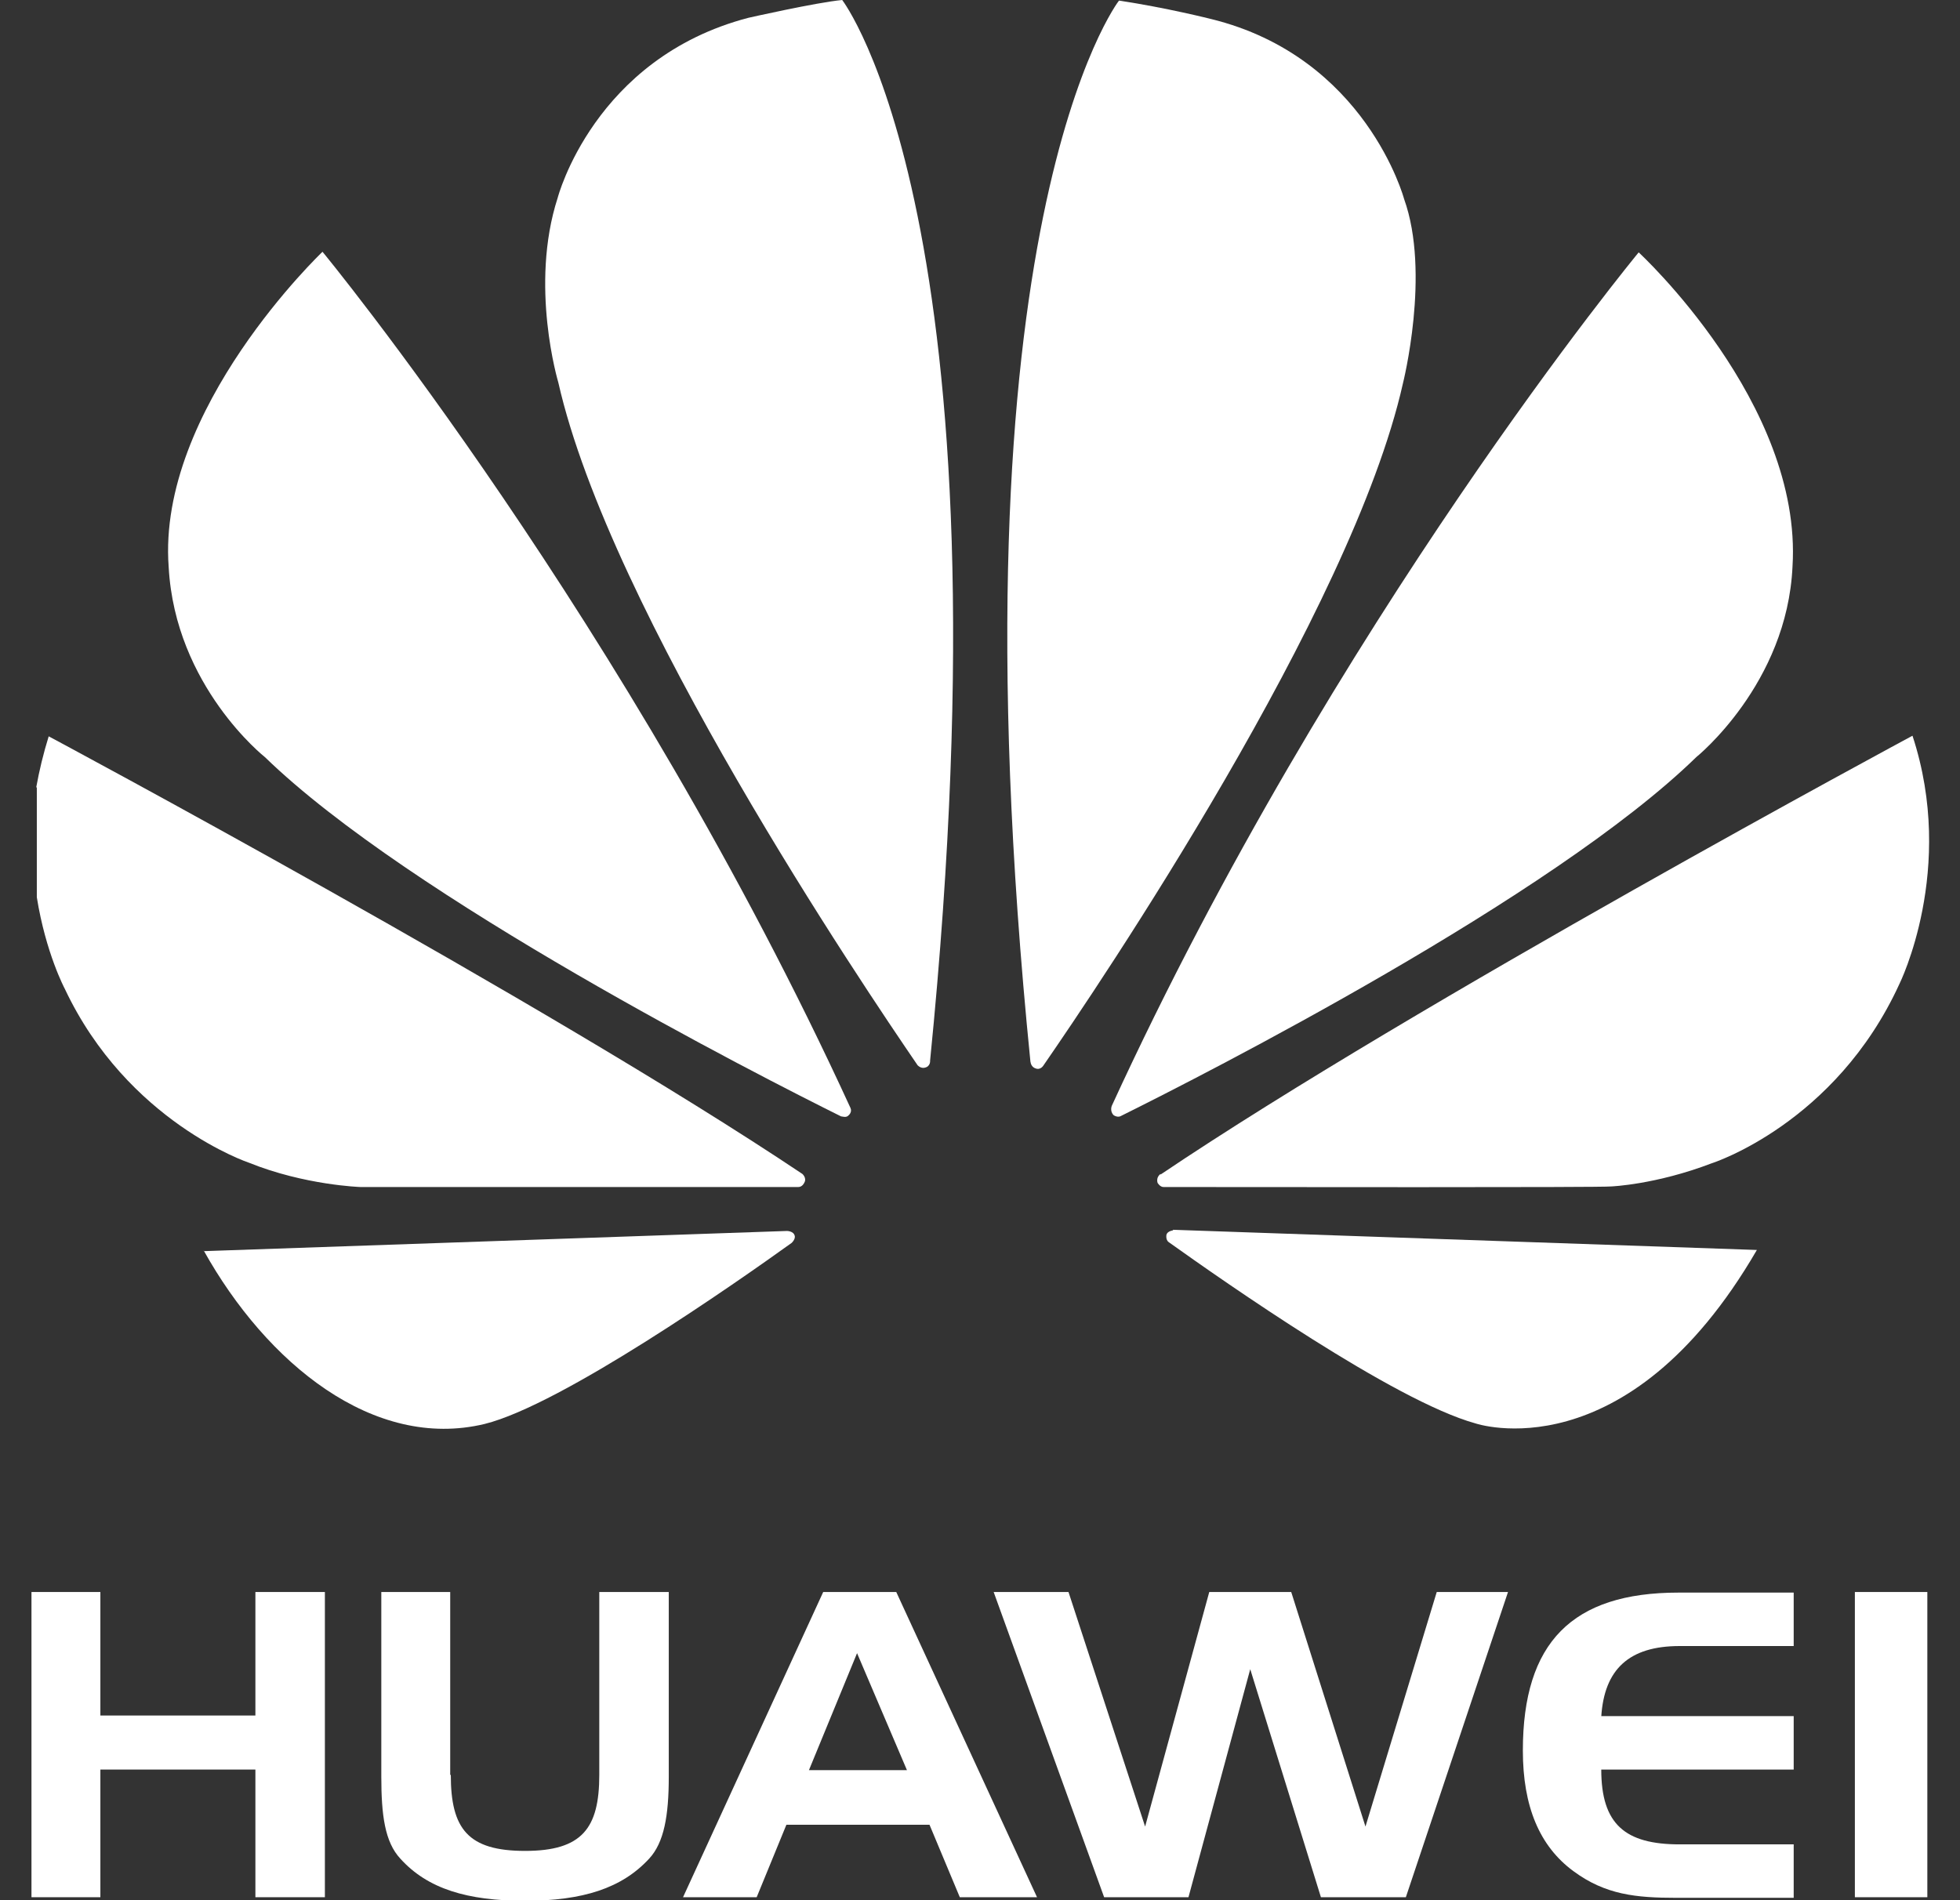
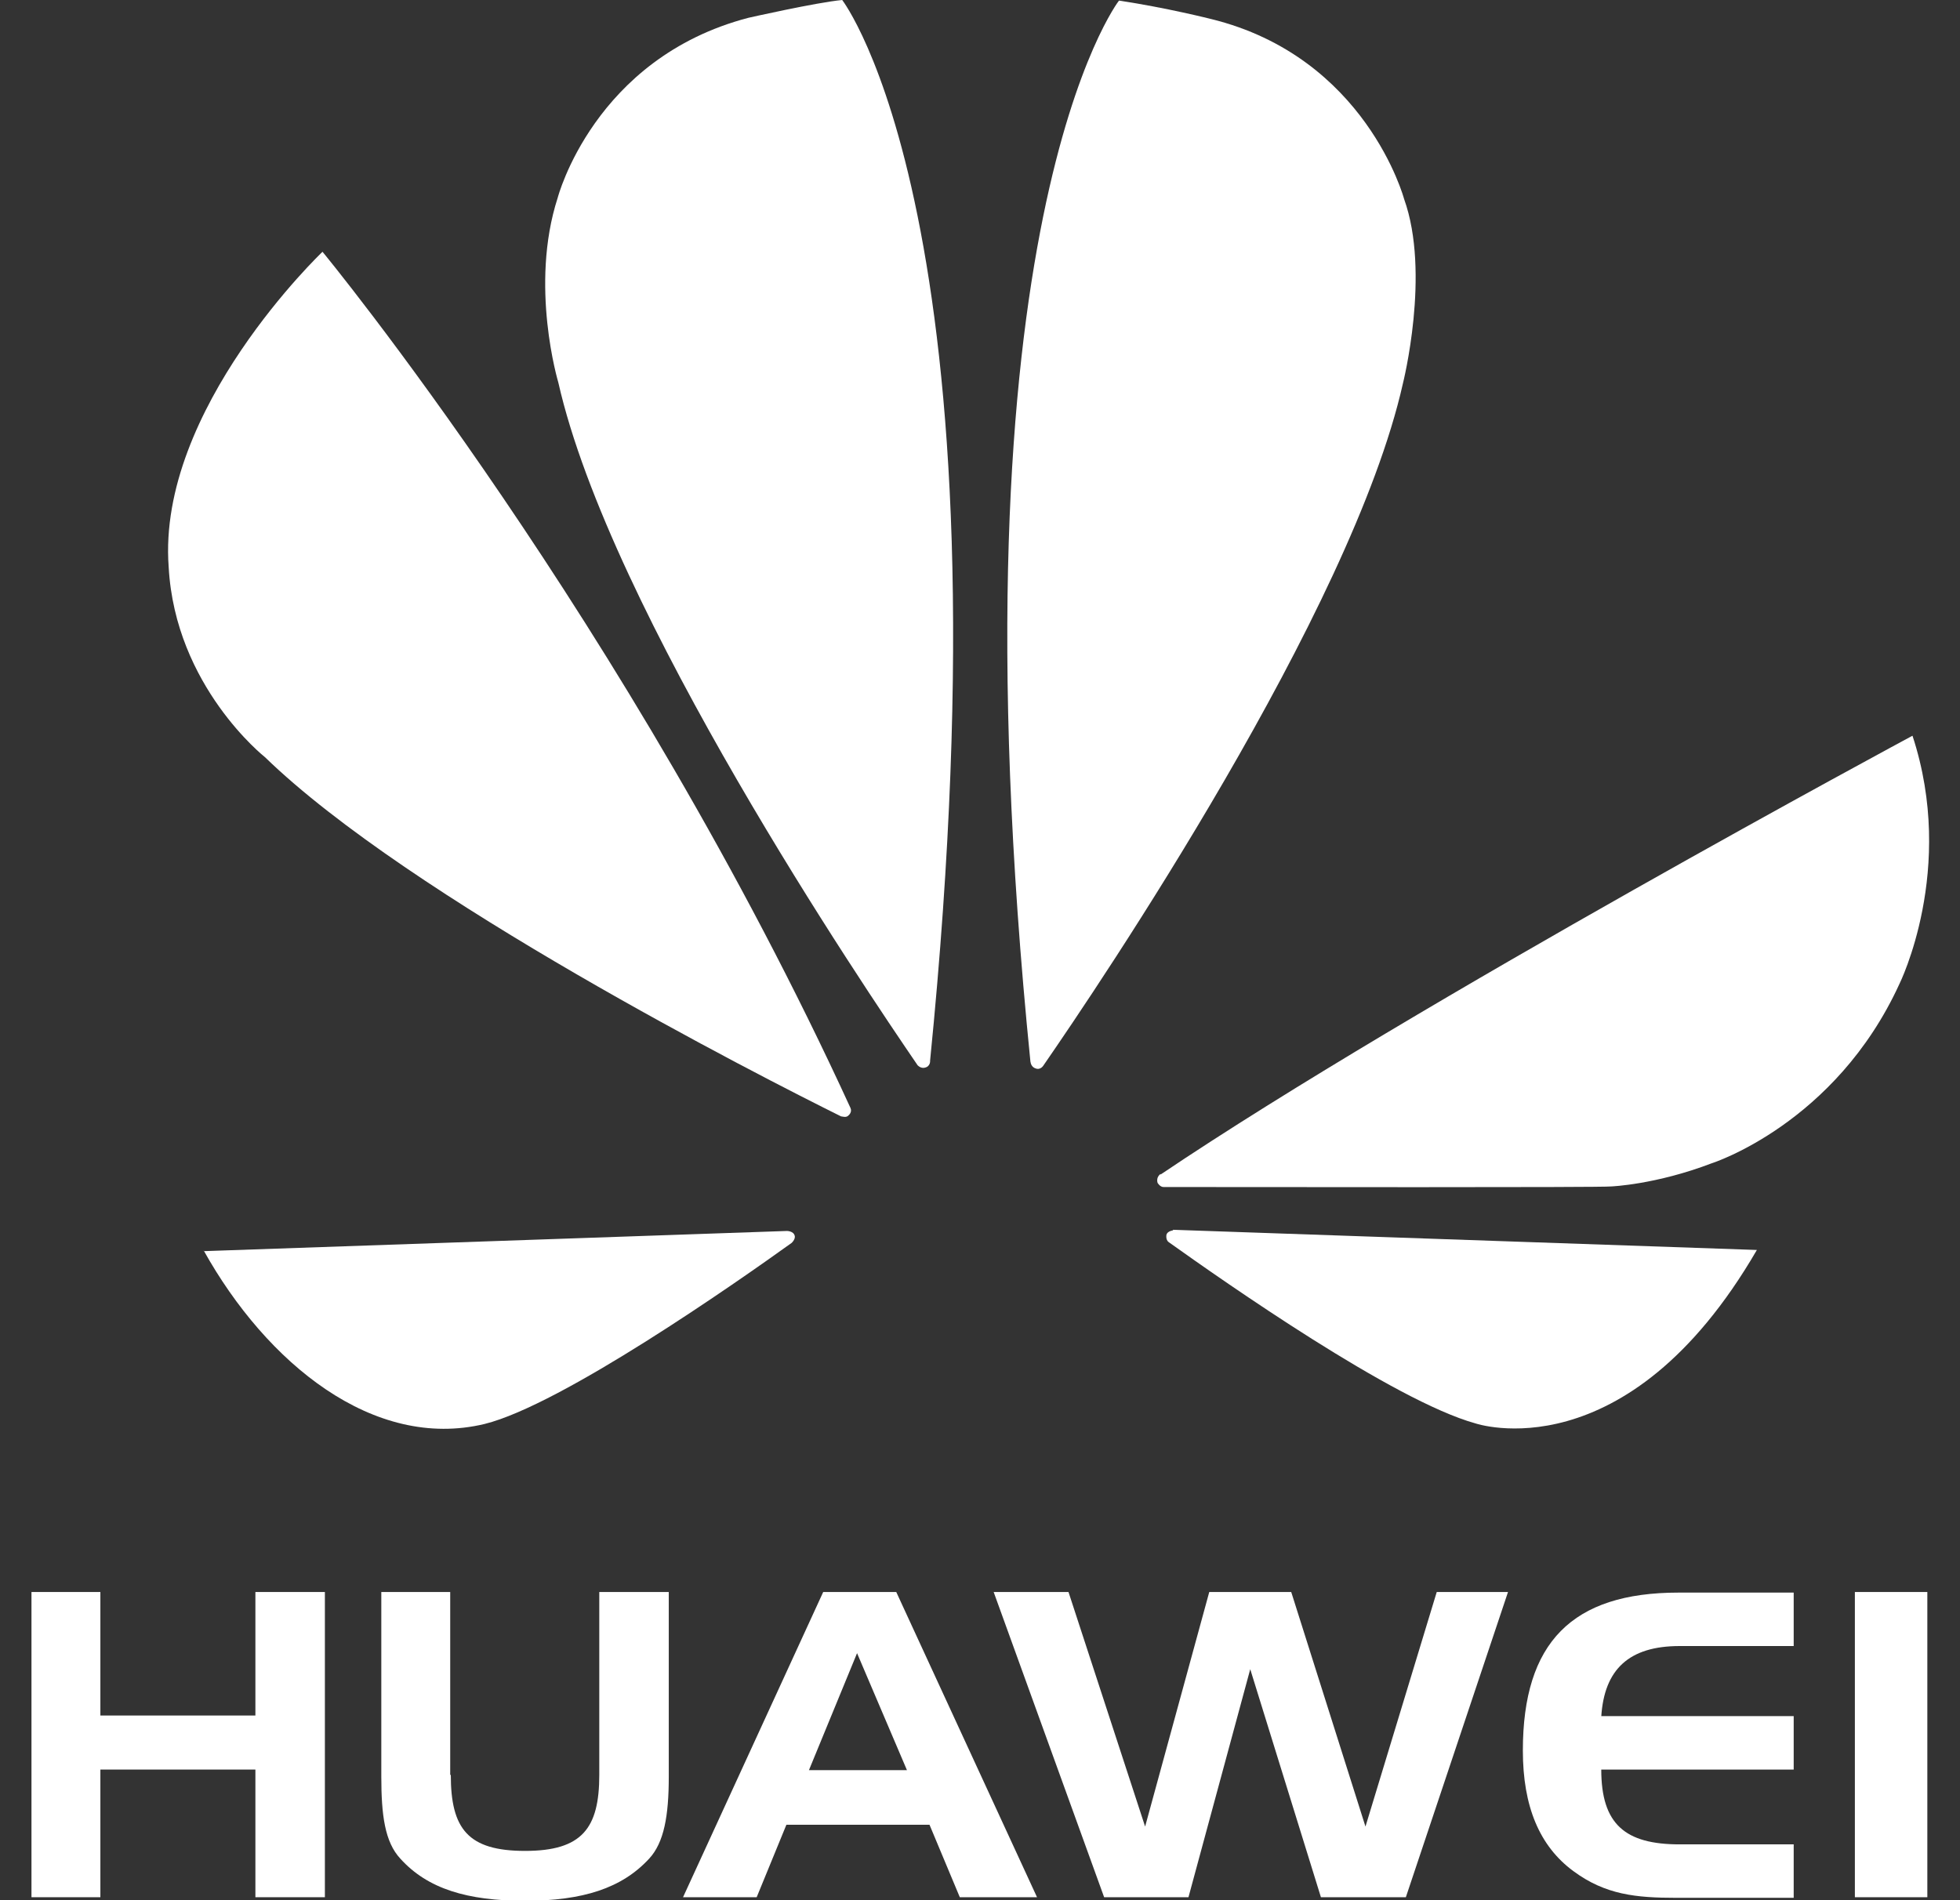
<svg xmlns="http://www.w3.org/2000/svg" id="b" viewBox="0 0 33 32">
  <rect x="0" y="0" width="33" height="32" fill="#333333" stroke="none" />
  <path d="M2.84,9.55c.11,2.01,1.62,3.2,1.62,3.2,2.44,2.37,8.33,5.37,9.7,6.05.02,0,.09.03.13-.02,0,0,.06-.05.03-.12C10.56,10.46,5.43,4.24,5.43,4.24c0,0-2.79,2.65-2.59,5.31" style="fill:#fff;" />
  <path d="M3.43,21.06c1.06,1.9,2.86,3.37,4.73,2.92,1.29-.32,4.21-2.36,5.17-3.05h0c.07-.07.05-.12.05-.12-.02-.08-.13-.08-.13-.08h0s-9.82.34-9.82.34Z" style="fill:#fff;" />
-   <path d="M.62,13.26v1.85c.15.94.47,1.54.47,1.54,1.06,2.25,3.1,2.93,3.1,2.93.94.38,1.88.41,1.88.41,0,0,.03,0,.07,0h5.49c.76,0,1.42,0,1.81,0,.07,0,.1-.07.1-.07.05-.08-.03-.15-.03-.15C9.18,16.87.82,12.4.82,12.4c-.09.29-.16.58-.21.86" style="fill:#fff;" />
  <path d="M12.6.3c-2.6.68-3.21,3.03-3.21,3.03-.48,1.48.01,3.11.01,3.11.87,3.85,5.14,10.17,6.05,11.5.06.06.12.04.12.04.1-.02.09-.12.09-.12h0C17.07,3.74,14.18,0,14.18,0c-.43.04-1.58.3-1.58.3" style="fill:#fff;" />
  <path d="M17.35,17.88c.01.09.08.11.08.11.09.04.14-.05.14-.05h0c.94-1.36,5.19-7.65,6.05-11.48,0,0,.47-1.86.02-3.11,0,0-.64-2.39-3.25-3.03,0,0-.75-.19-1.55-.31,0,0-2.91,3.75-1.49,17.88" style="fill:#fff;" />
  <path d="M19.75,20.72s-.09.01-.11.07c0,0-.02.09.04.13h0c.94.67,3.79,2.67,5.16,3.05,0,0,2.54.87,4.74-2.92l-9.83-.34h0Z" style="fill:#fff;" />
  <path d="M19.54,19.77h0s-.08.05-.05.15c0,0,.04.07.1.07,1.54,0,7.39.01,7.54-.01,0,0,.75-.03,1.69-.39,0,0,2.08-.66,3.16-3.02,0,0,.96-1.93.22-4.18,0,0-8.34,4.48-12.66,7.39" style="fill:#fff;" />
-   <path d="M18.72,18.62h0s-.04.09.03.16c0,0,.07.05.13.01,1.41-.7,7.26-3.68,9.68-6.04,0,0,1.53-1.23,1.62-3.21.17-2.75-2.59-5.29-2.59-5.29,0,0-5.12,6.2-8.87,14.37" style="fill:#fff;" />
  <polygon points="1.69 28.89 4.3 28.89 4.3 26.81 5.47 26.81 5.47 31.95 4.3 31.95 4.3 29.8 1.69 29.8 1.69 31.95 .53 31.95 .53 26.81 1.69 26.81 1.69 28.89" style="fill:#fff;" />
  <path d="M7.59,29.89c0,.91.29,1.28,1.25,1.28s1.25-.38,1.25-1.28v-3.08h1.17v3.11c0,.66-.08,1.11-.33,1.38-.46.5-1.12.71-2.09.71s-1.64-.2-2.1-.71c-.26-.28-.32-.73-.32-1.38v-3.11h1.16v3.08Z" style="fill:#fff;" />
  <path d="M13.61,29.81h1.66l-.84-1.97-.81,1.97ZM15.09,26.81l2.37,5.14h-1.3l-.51-1.22h-2.41l-.5,1.22h-1.24l2.36-5.14h1.24Z" style="fill:#fff;" />
  <polygon points="17.99 26.81 19.28 30.76 20.36 26.81 21.74 26.81 22.99 30.76 24.19 26.81 25.39 26.81 23.67 31.95 22.24 31.95 21.05 28.11 20.01 31.95 18.59 31.95 16.73 26.81 17.99 26.81" style="fill:#fff;" />
  <path d="M26.96,28.9h3.24v.9h-3.24c0,.92.4,1.26,1.32,1.26h1.92v.9h-1.98c-.67,0-1.19-.05-1.73-.45-.57-.42-.85-1.09-.85-2.03,0-1.82.83-2.66,2.62-2.66h1.94v.9h-1.92c-.85,0-1.27.39-1.32,1.19" style="fill:#fff;" />
  <rect x="31.23" y="26.81" width="1.22" height="5.14" style="fill:#fff;" />
</svg>